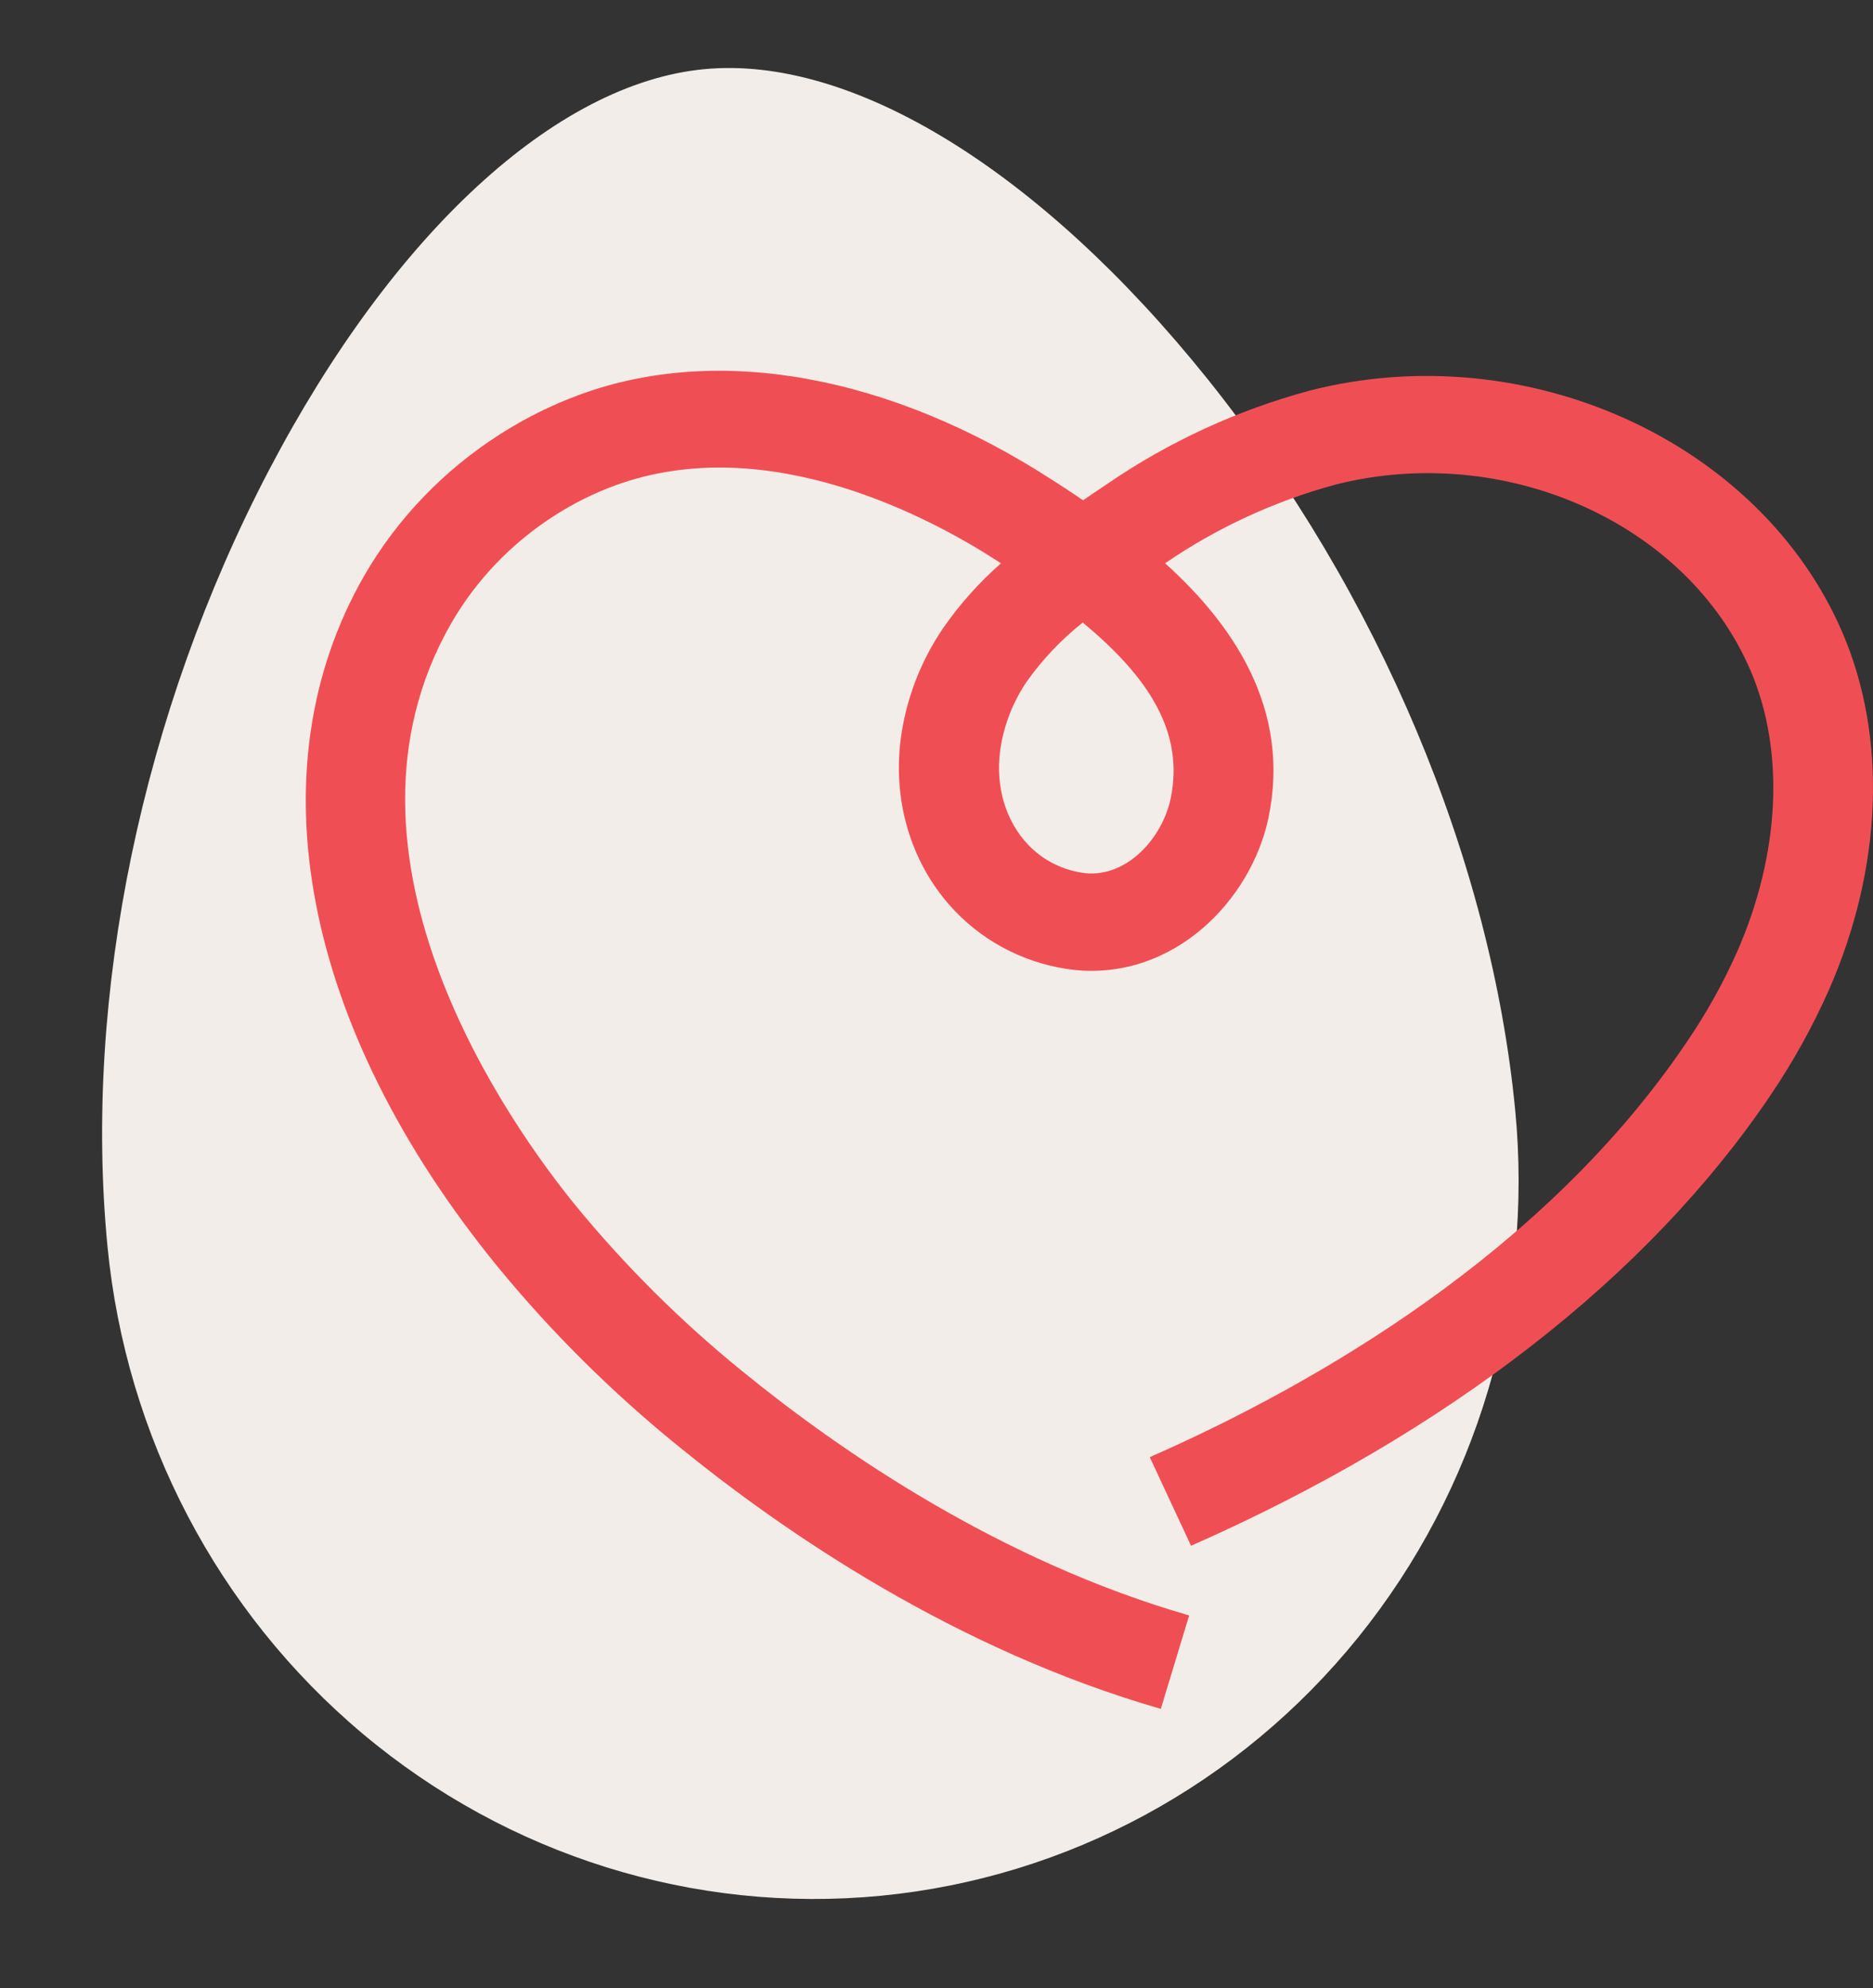
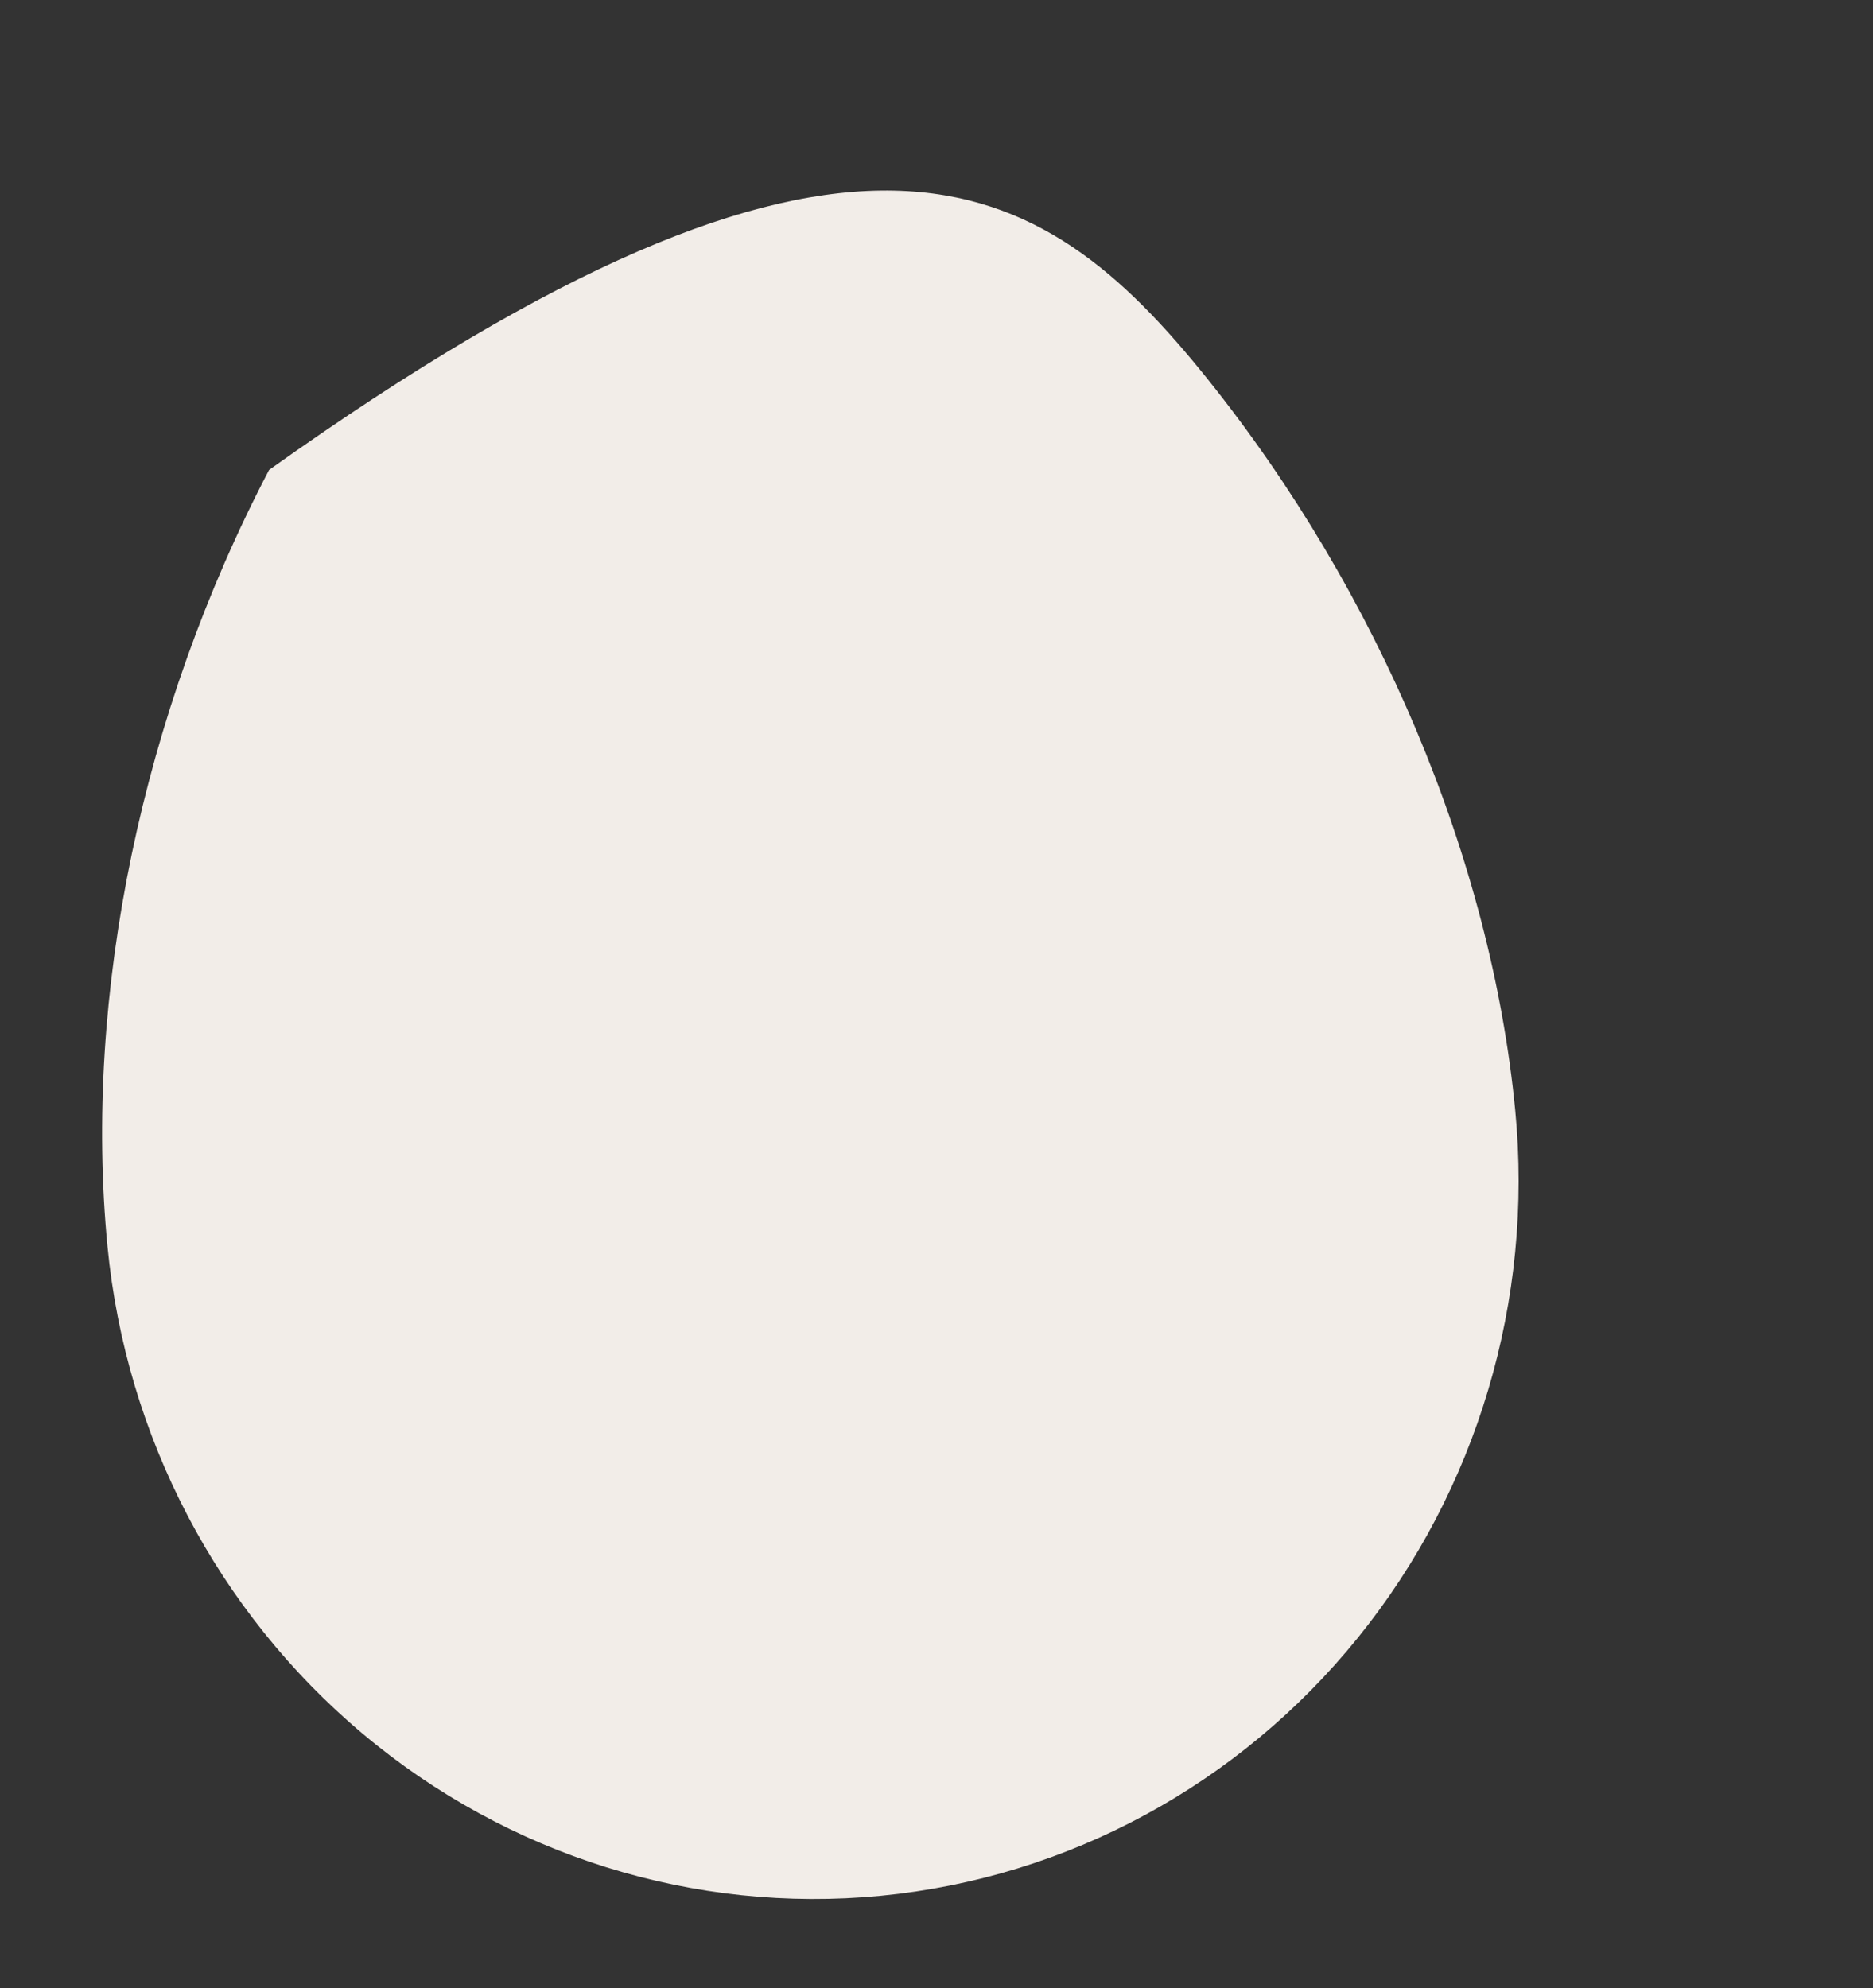
<svg xmlns="http://www.w3.org/2000/svg" width="49" height="52" viewBox="0 0 49 52" fill="none">
  <rect x="0" y="0" width="49" height="52" fill="#333333" stroke="none" />
-   <path d="M39.639 29.032C40.122 34.01 38.645 38.972 35.533 42.826C32.421 46.681 27.929 49.112 23.046 49.586C18.162 50.059 13.287 48.536 9.492 45.351C5.698 42.166 3.295 37.58 2.812 32.602C2.176 26.039 3.718 18.637 7.04 12.291C10.282 6.105 14.534 2.186 18.414 1.81C22.293 1.434 27.219 4.463 31.589 9.911C36.068 15.5 39.003 22.469 39.639 29.032Z" fill="#F2EDE8" />
-   <path d="M30.368 44.698C24.998 43.15 20.528 40.097 17.723 37.808C15.994 36.404 14.415 34.835 13.01 33.122C7.918 26.876 6.614 20.13 9.528 15.059C10.394 13.56 11.618 12.288 13.097 11.348C13.746 10.934 14.44 10.59 15.166 10.323C18.791 8.991 23.3 9.812 27.539 12.561C27.777 12.709 28.047 12.891 28.334 13.085C28.556 12.937 28.767 12.789 28.963 12.66C30.573 11.556 32.365 10.73 34.262 10.217C39.93 8.766 46.053 11.549 48.201 16.547C49.379 19.291 49.25 22.7 47.843 25.901C47.419 26.855 46.911 27.772 46.323 28.641C43.121 33.391 37.877 37.469 31.159 40.432L30.079 38.114C34.449 36.191 40.435 32.737 44.135 27.245C44.641 26.503 45.079 25.718 45.443 24.9C46.572 22.329 46.7 19.642 45.792 17.528C44.132 13.672 39.36 11.549 34.928 12.678C33.336 13.112 31.832 13.807 30.481 14.733C32.24 16.321 33.782 18.525 33.185 21.391C32.729 23.552 30.71 25.631 28.118 25.372C26.917 25.238 25.806 24.691 24.983 23.829C23.867 22.663 23.349 21.018 23.563 19.336C23.699 18.302 24.076 17.312 24.665 16.442C25.098 15.814 25.609 15.241 26.186 14.735L26.091 14.672C24.419 13.589 20.106 11.228 16.089 12.699C15.541 12.9 15.017 13.16 14.527 13.473C13.402 14.188 12.469 15.156 11.809 16.295C8.288 22.419 13.408 29.508 15.061 31.535C16.356 33.112 17.81 34.559 19.403 35.853C22.018 37.987 26.172 40.831 31.11 42.254L30.368 44.698ZM28.326 16.284C27.765 16.728 27.272 17.248 26.861 17.828C26.488 18.377 26.25 19.001 26.163 19.652C26.044 20.593 26.315 21.486 26.902 22.1C27.293 22.509 27.82 22.771 28.39 22.839C29.495 22.95 30.412 21.909 30.627 20.882C30.984 19.145 30.049 17.71 28.326 16.284Z" fill="#F04E55" />
+   <path d="M39.639 29.032C40.122 34.01 38.645 38.972 35.533 42.826C32.421 46.681 27.929 49.112 23.046 49.586C18.162 50.059 13.287 48.536 9.492 45.351C5.698 42.166 3.295 37.58 2.812 32.602C2.176 26.039 3.718 18.637 7.04 12.291C22.293 1.434 27.219 4.463 31.589 9.911C36.068 15.5 39.003 22.469 39.639 29.032Z" fill="#F2EDE8" />
</svg>